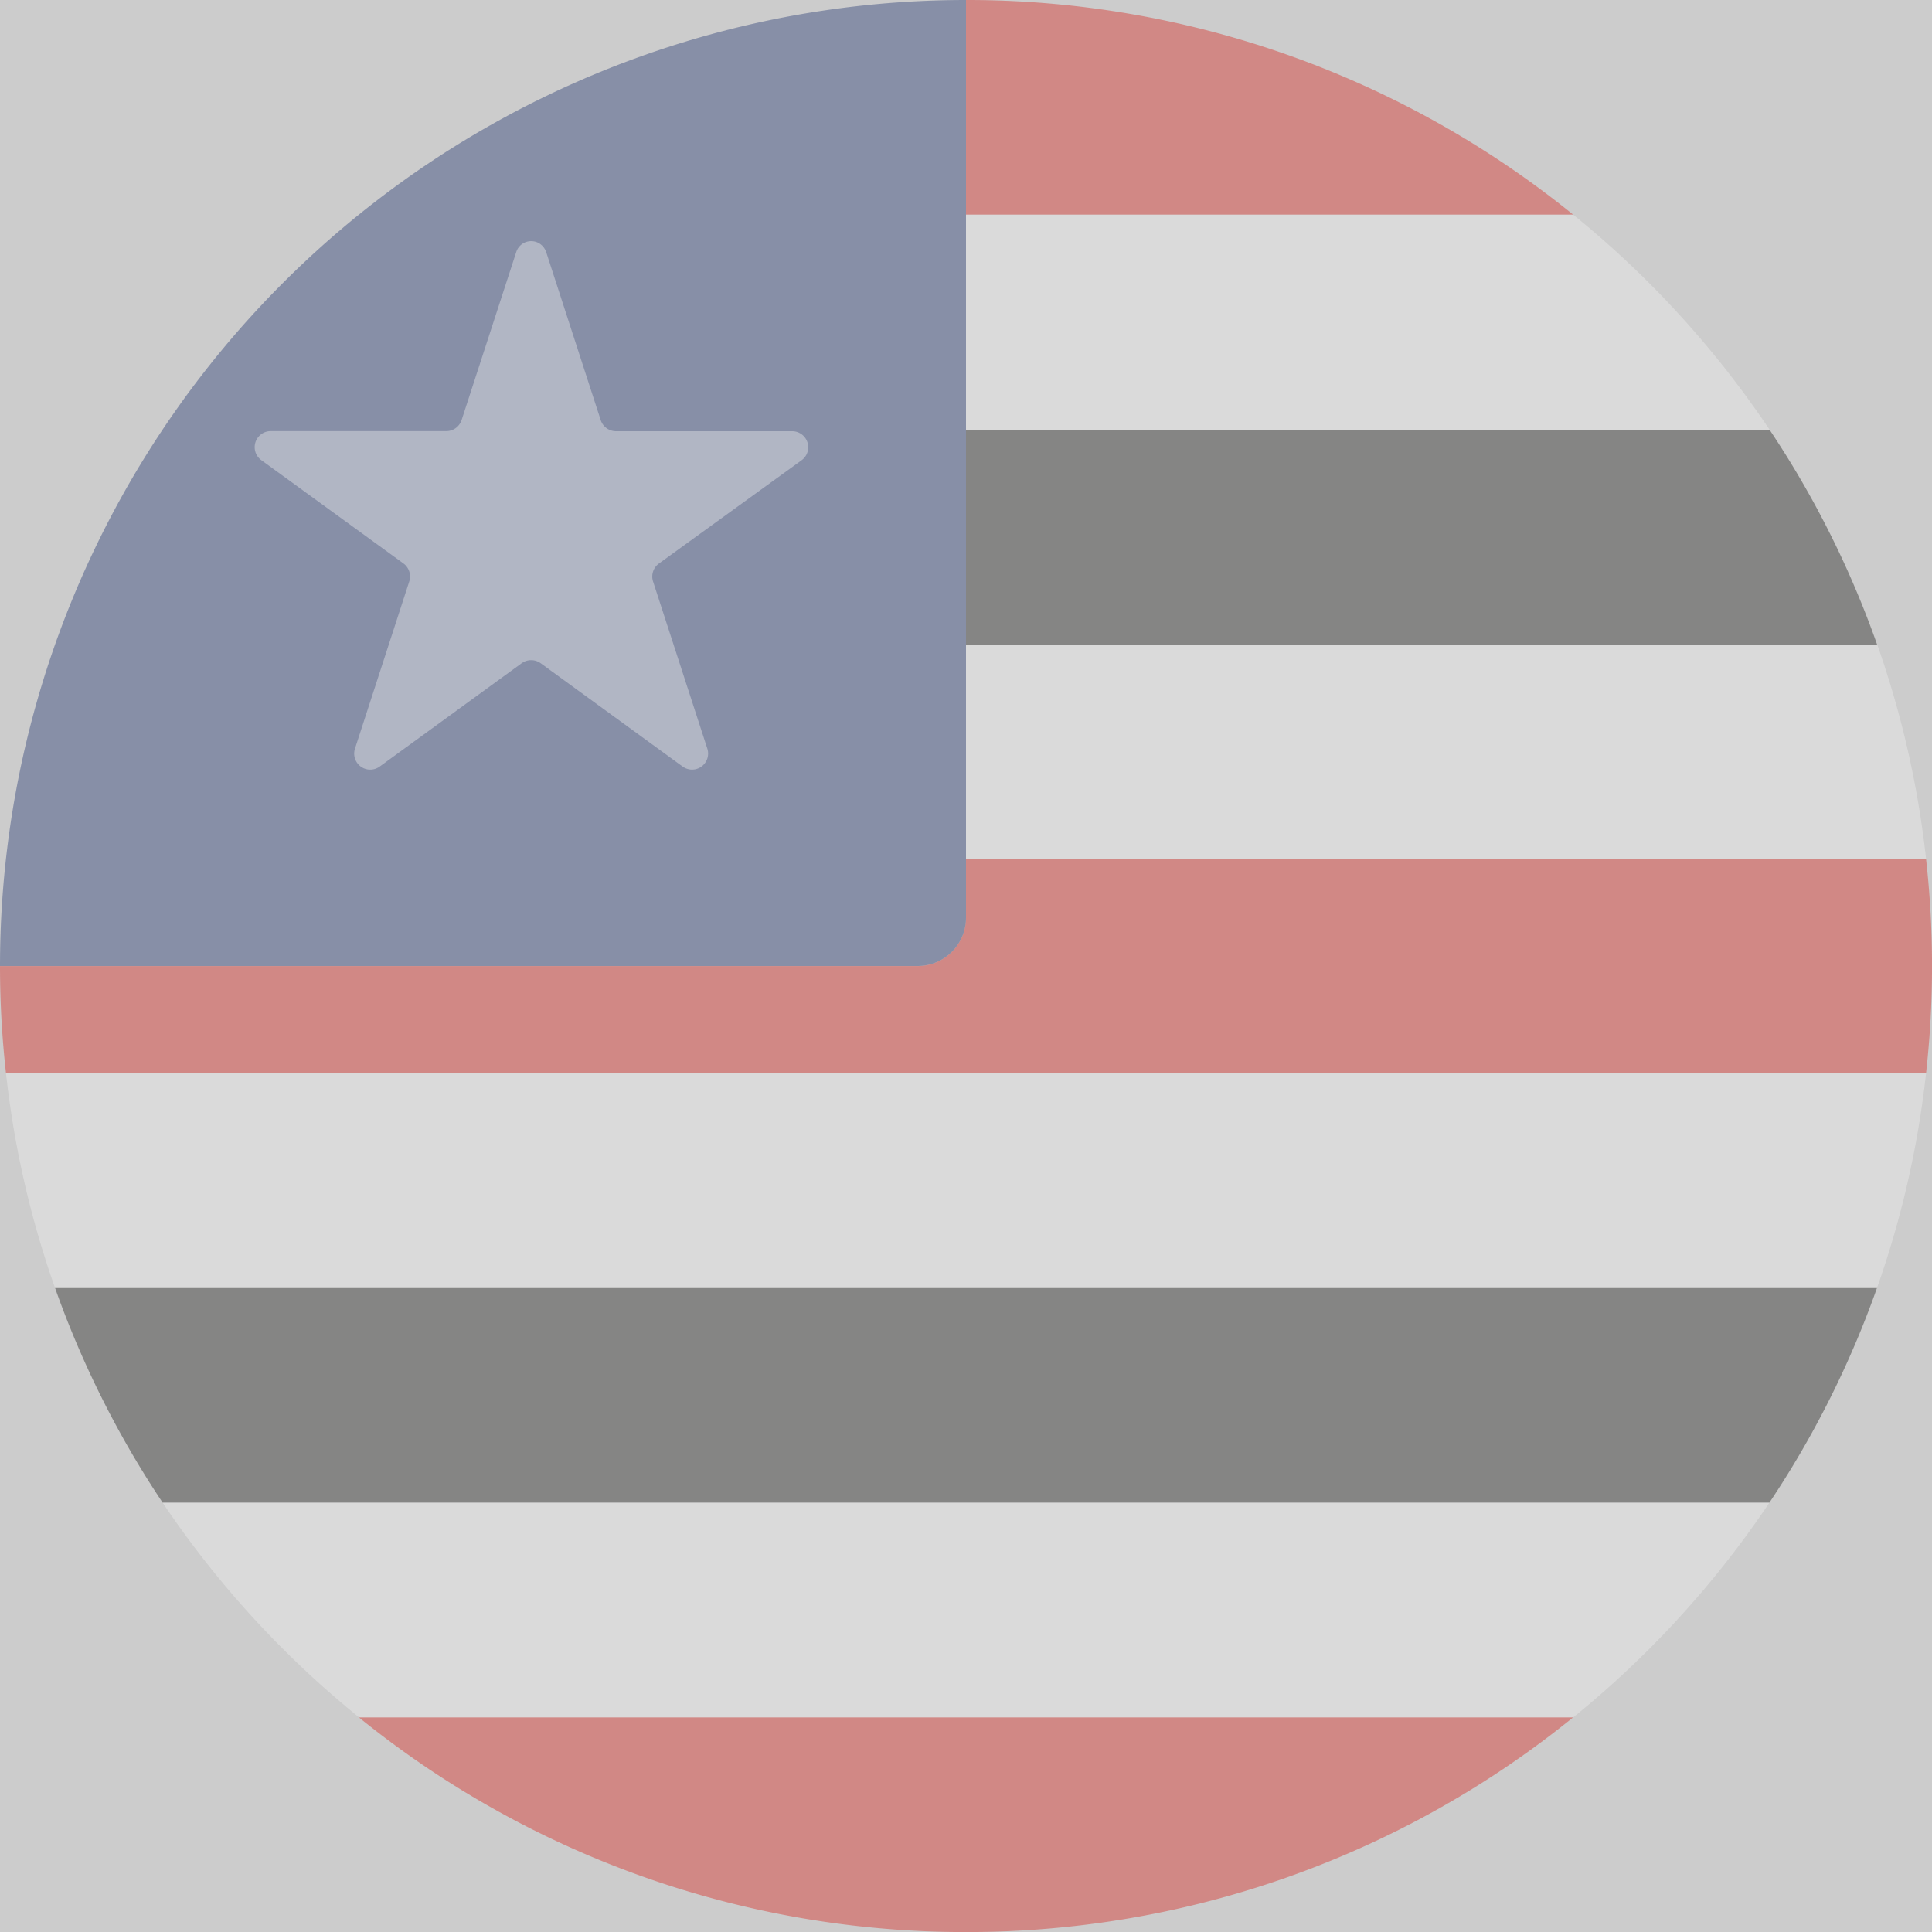
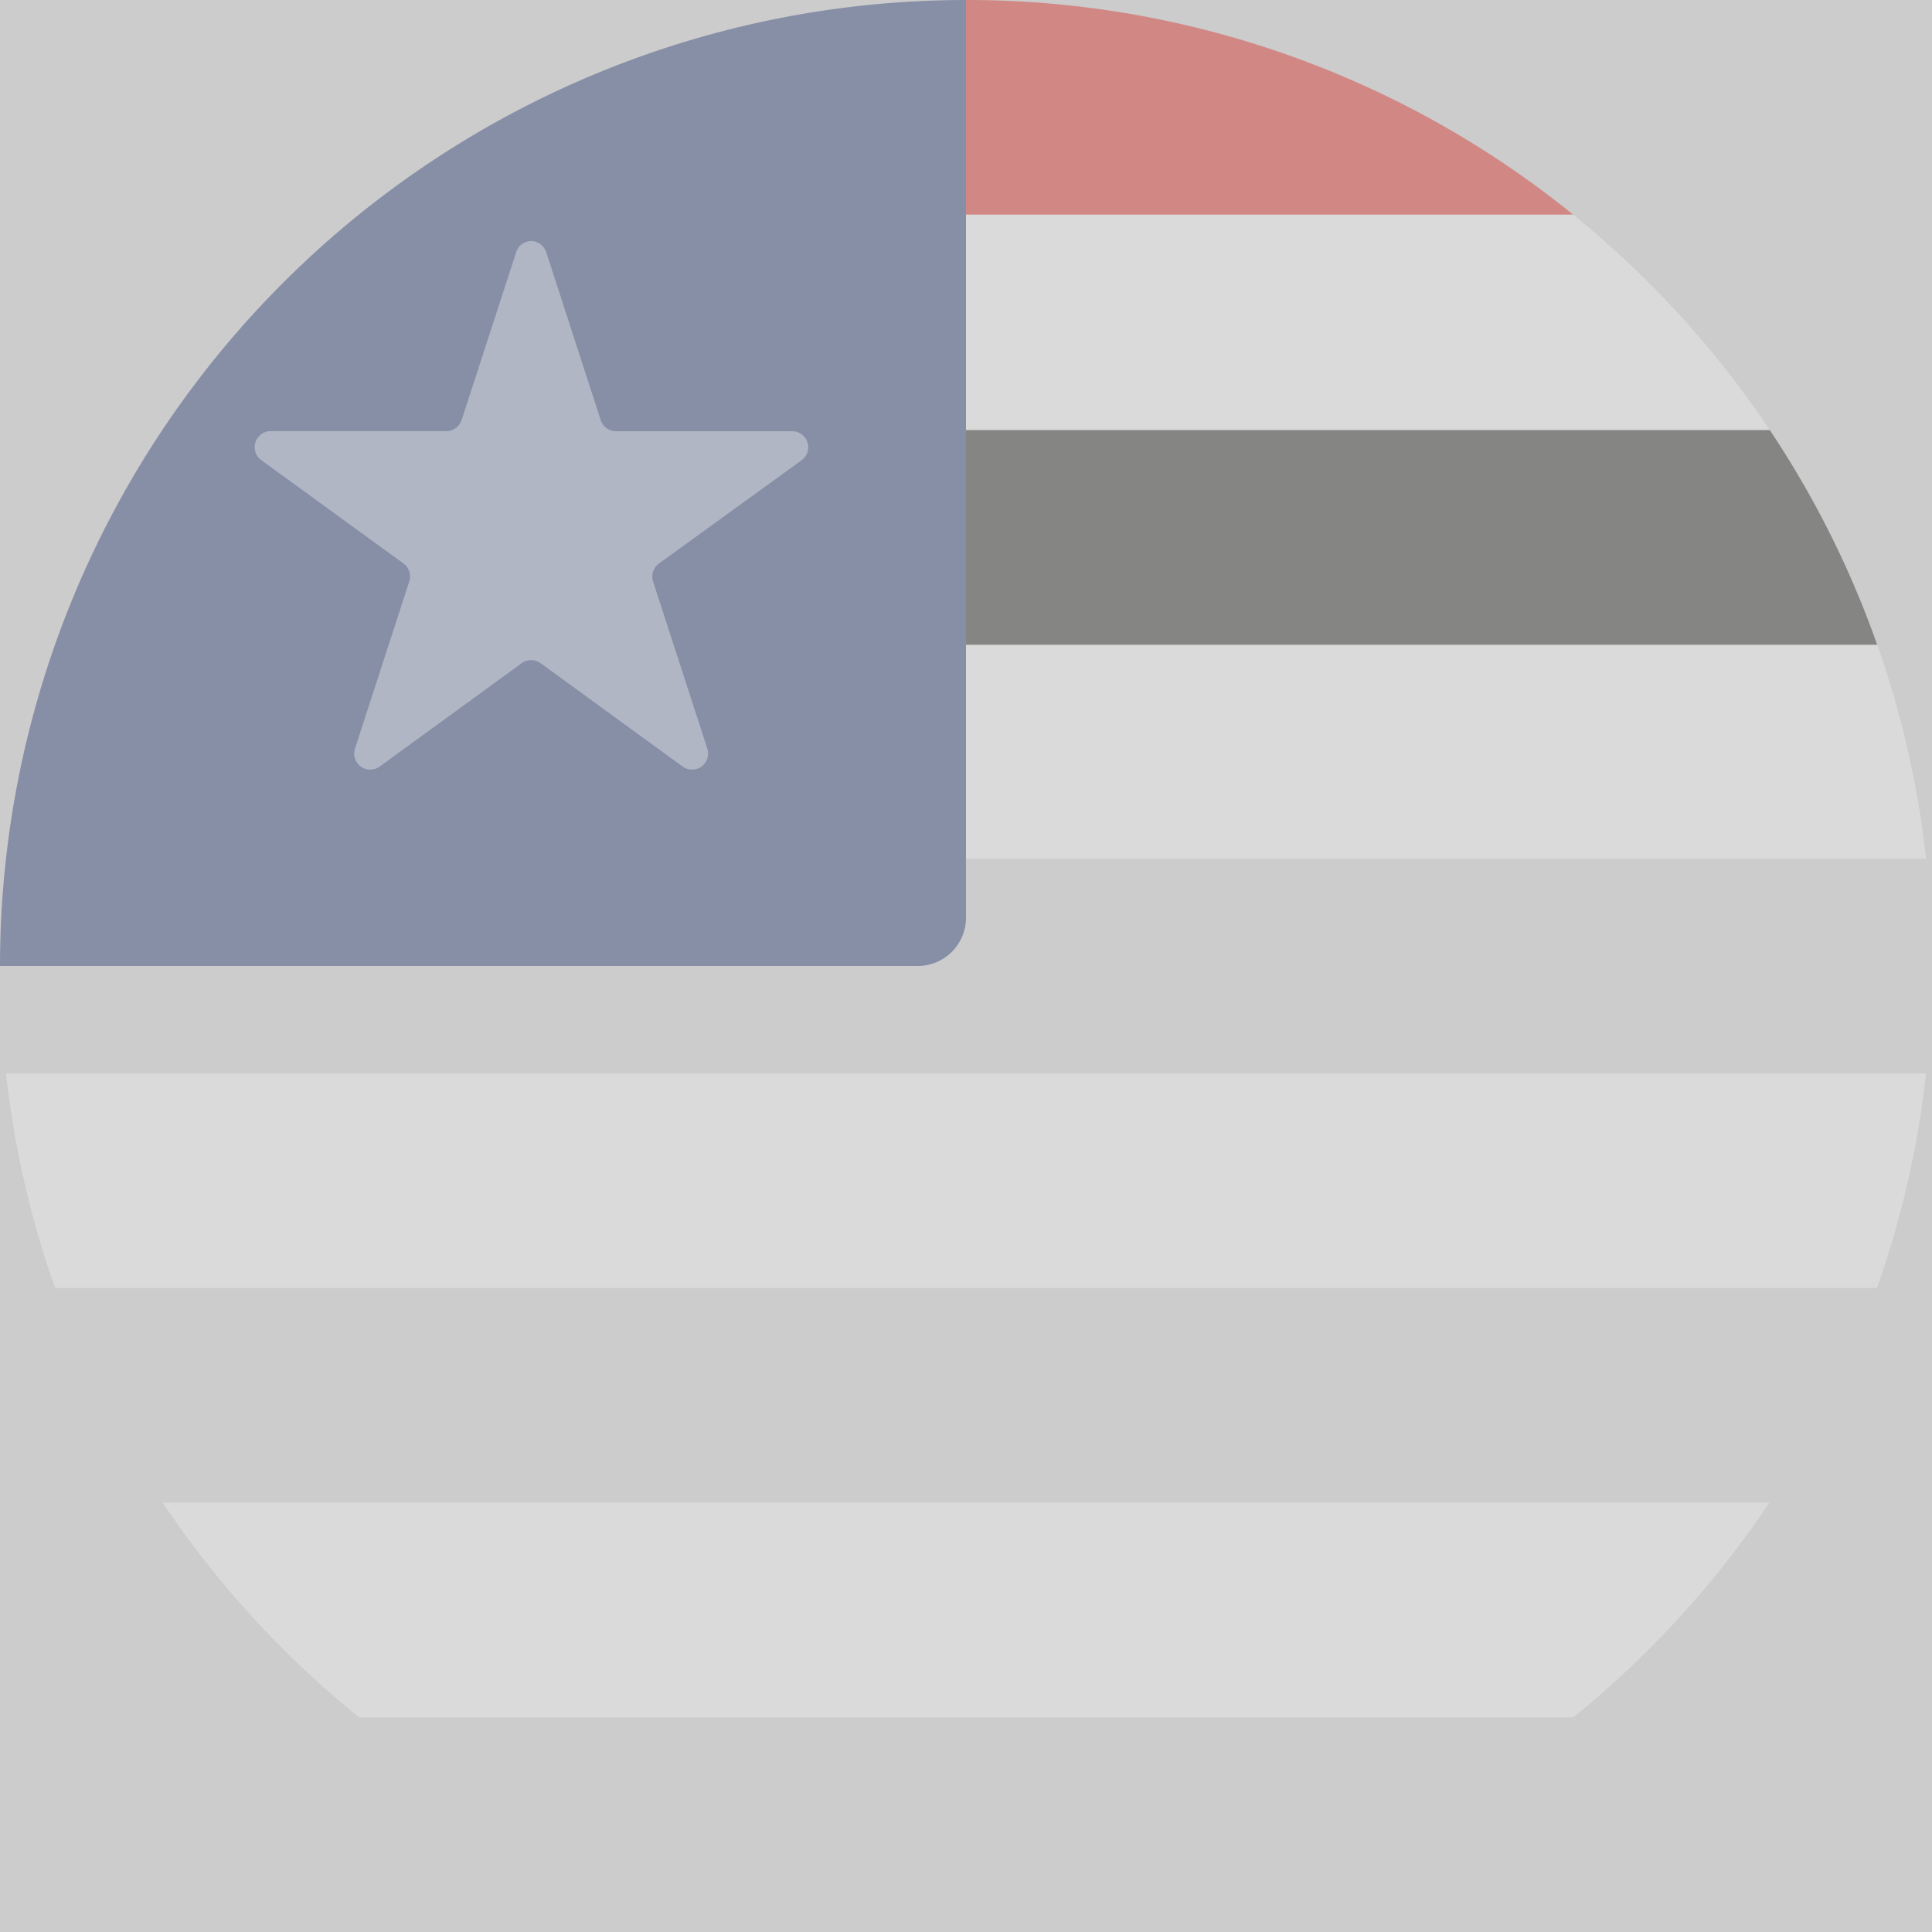
<svg xmlns="http://www.w3.org/2000/svg" id="MA" fill-opacity="0.4" width="36.98" height="36.98" viewBox="0 0 36.98 36.98">
  <rect x="0" y="0" width="36.98" height="36.98" fill="#808080" stroke="none" />
  <path id="Caminho_1605" data-name="Caminho 1605" d="M100,48.619h17.44a18.409,18.409,0,0,0-2.056-4.109H100Z" transform="translate(-81.51 -36.28)" fill="#1d1d1b" />
-   <path id="Caminho_1606" data-name="Caminho 1606" d="M18.49,88.89v1.13a.925.925,0,0,1-.925.925H0A18.382,18.382,0,0,0,.115,93H36.866a18.463,18.463,0,0,0,0-4.109Z" transform="translate(0 -72.454)" fill="#d9251d" />
-   <path id="Caminho_1607" data-name="Caminho 1607" d="M7.76,137.44H38.513a18.474,18.474,0,0,0,2.06-4.11H5.7a18.473,18.473,0,0,0,2.06,4.11Z" transform="translate(-4.646 -108.677)" fill="#1d1d1b" />
-   <path id="Caminho_1608" data-name="Caminho 1608" d="M48.771,181.889a18.42,18.42,0,0,0,11.621-4.109H37.15a18.42,18.42,0,0,0,11.621,4.109Z" transform="translate(-30.281 -144.908)" fill="#d9251d" />
  <path id="Caminho_1609" data-name="Caminho 1609" d="M111.621,4.108A18.42,18.42,0,0,0,100,0V4.108Z" transform="translate(-81.51 0)" fill="#d9251d" />
  <path id="Caminho_1610" data-name="Caminho 1610" d="M18.49,17.566V0A18.49,18.49,0,0,0,0,18.49H17.566A.925.925,0,0,0,18.49,17.566Z" transform="translate(0 0)" fill="#213572" />
  <path id="Caminho_1611" data-name="Caminho 1611" d="M31.954,25.156,33,28.379a.309.309,0,0,0,.292.213h3.369a.307.307,0,0,1,.185.555l-2.731,1.977a.307.307,0,0,0-.113.344l1.039,3.2a.307.307,0,0,1-.473.342l-2.714-1.975a.311.311,0,0,0-.37,0l-2.714,1.975a.307.307,0,0,1-.473-.344l1.039-3.2a.309.309,0,0,0-.113-.344l-2.72-1.977a.307.307,0,0,1,.185-.555h3.358a.309.309,0,0,0,.292-.213l1.048-3.223a.3.3,0,0,1,.566,0" transform="translate(-21.502 -20.338)" fill="#f0f0f0" />
  <ellipse id="Elipse_62" data-name="Elipse 62" cx="5.547" cy="5.547" rx="5.547" ry="5.547" transform="translate(4.623 4.634)" fill="none" />
  <path id="Caminho_1612" data-name="Caminho 1612" d="M111.621,22.22H100v4.121h15.384A18.6,18.6,0,0,0,111.621,22.22Z" transform="translate(-81.51 -18.111)" fill="#f0f0f0" />
  <path id="Caminho_1613" data-name="Caminho 1613" d="M20.6,159.669H43.838a18.634,18.634,0,0,0,3.755-4.109H16.84A18.634,18.634,0,0,0,20.6,159.669Z" transform="translate(-13.726 -126.797)" fill="#f0f0f0" />
  <path id="Caminho_1614" data-name="Caminho 1614" d="M37.371,111.11H.62a18.346,18.346,0,0,0,.939,4.109H36.432A18.346,18.346,0,0,0,37.371,111.11Z" transform="translate(-0.505 -90.566)" fill="#f0f0f0" />
  <path id="Caminho_1615" data-name="Caminho 1615" d="M117.446,66.79H100v4.086h18.376a18.392,18.392,0,0,0-.93-4.086Z" transform="translate(-81.51 -54.44)" fill="#f0f0f0" />
</svg>